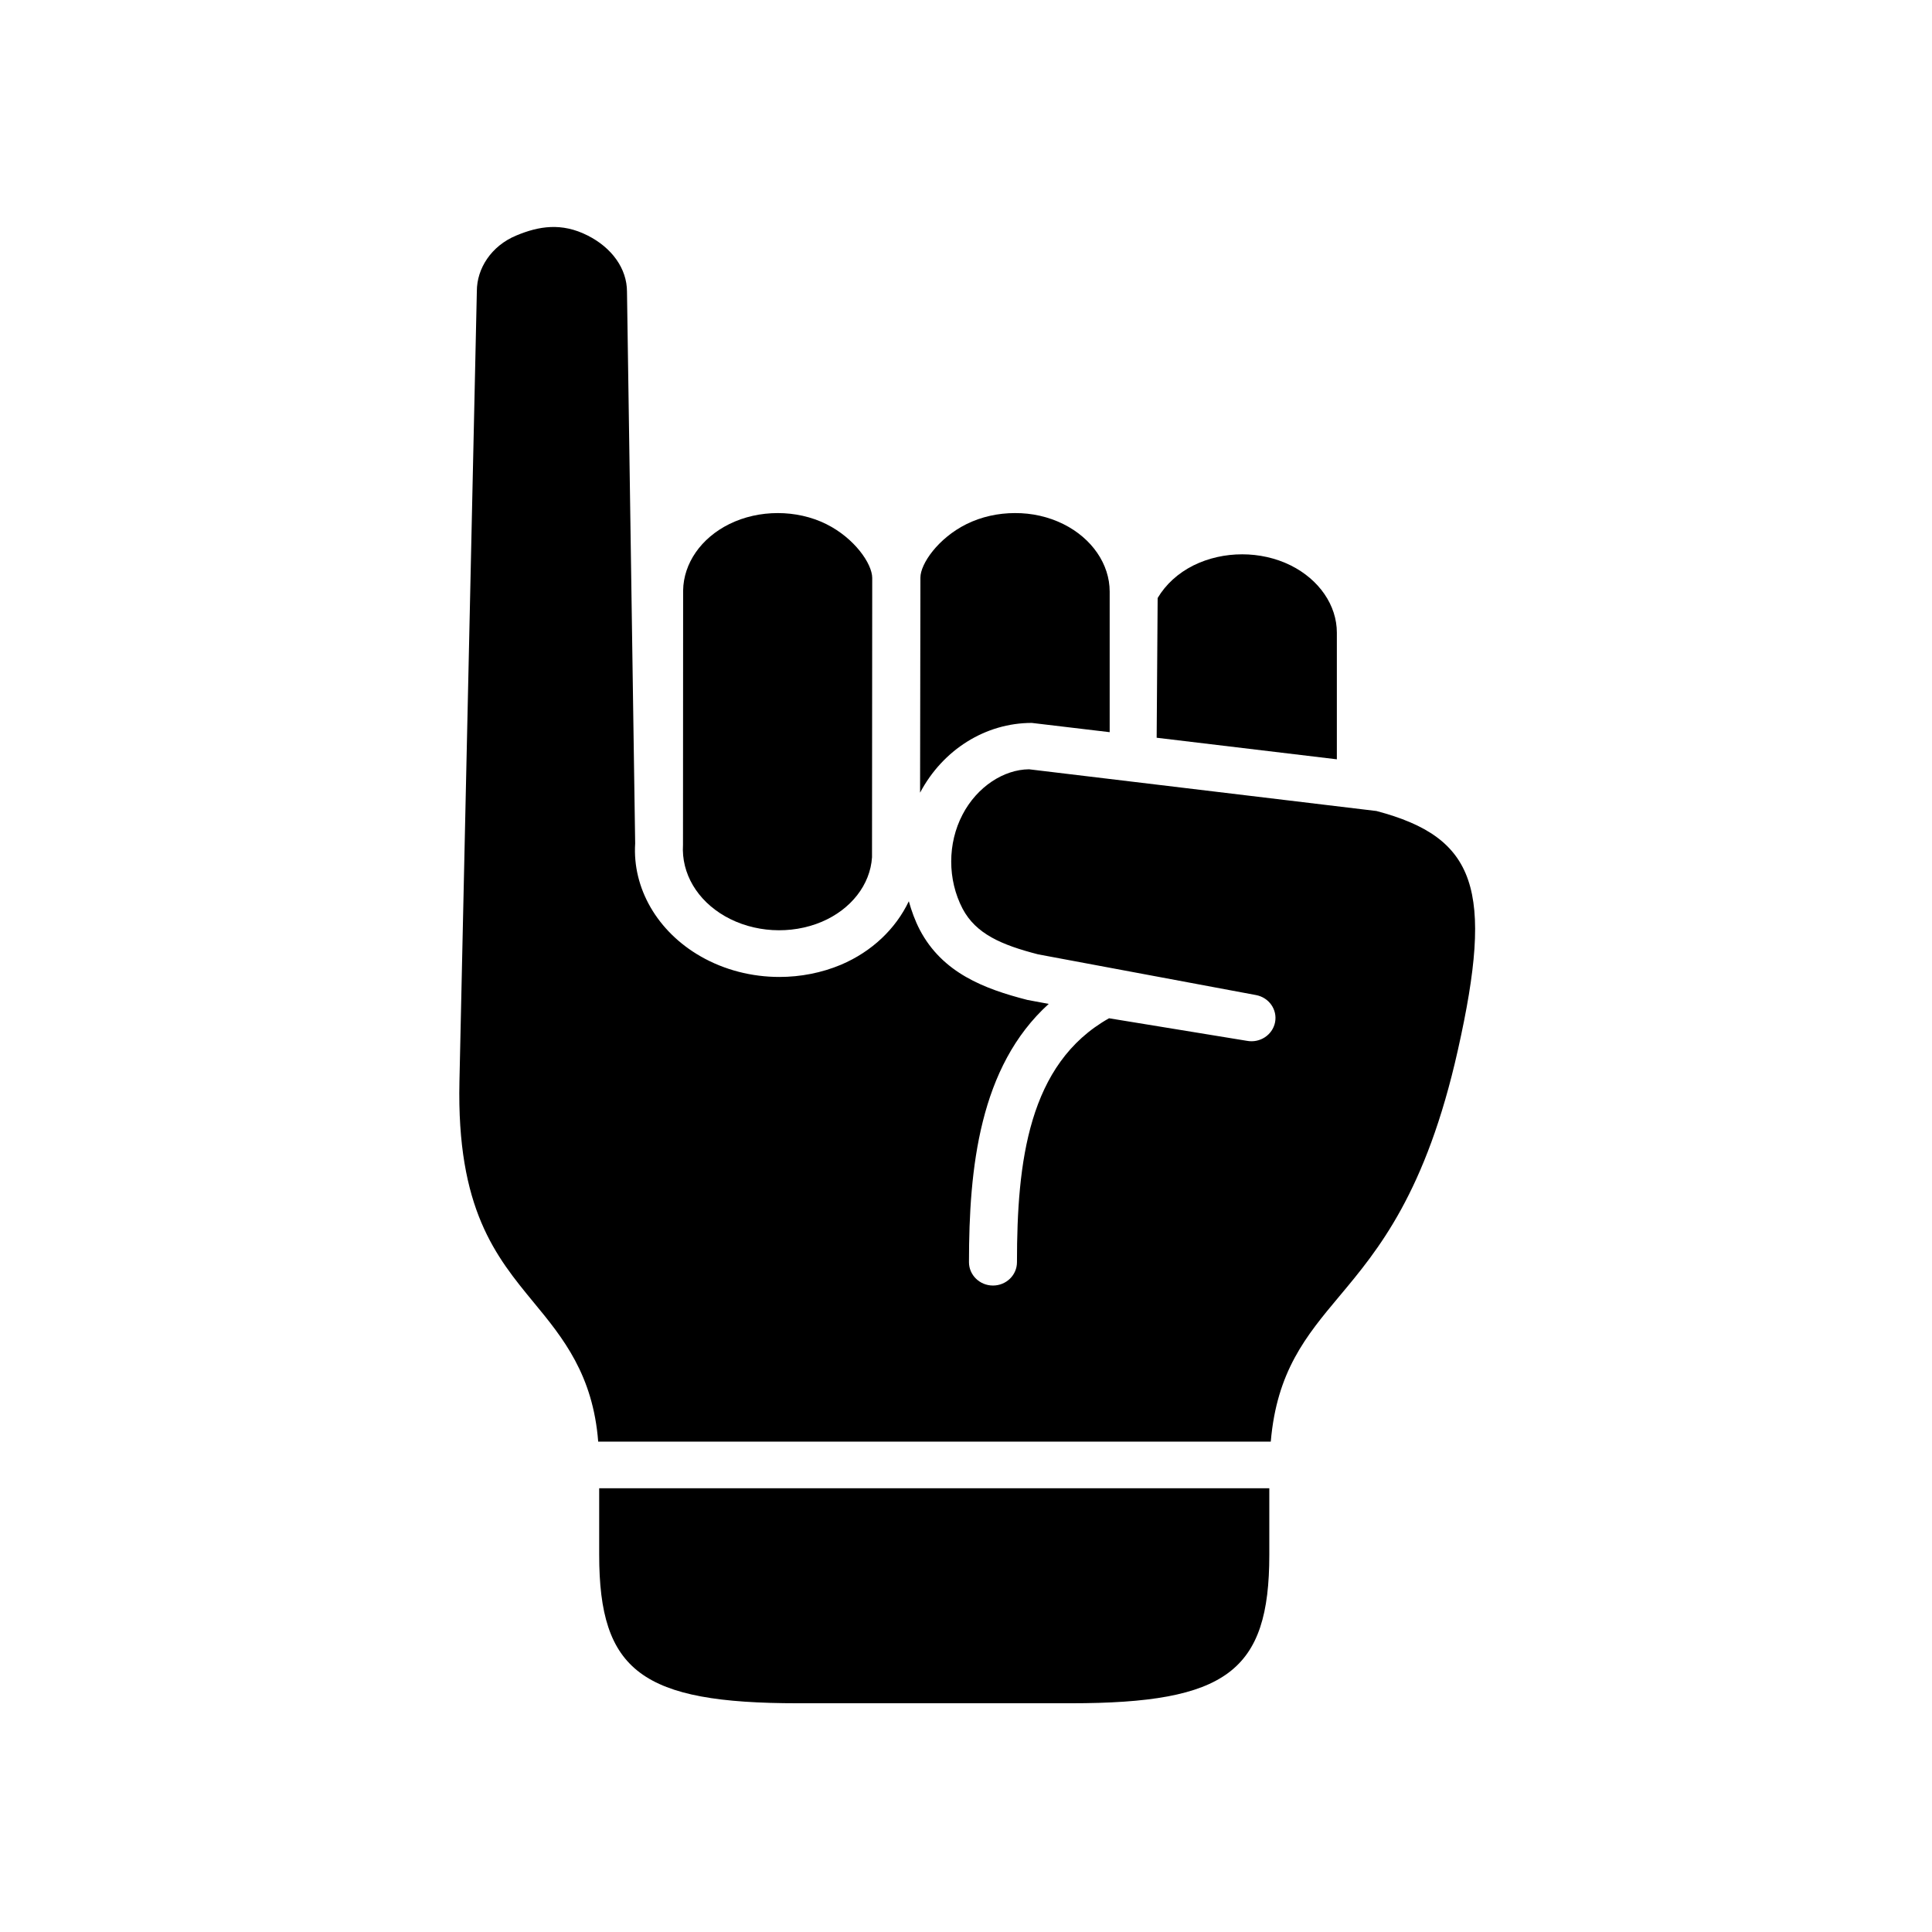
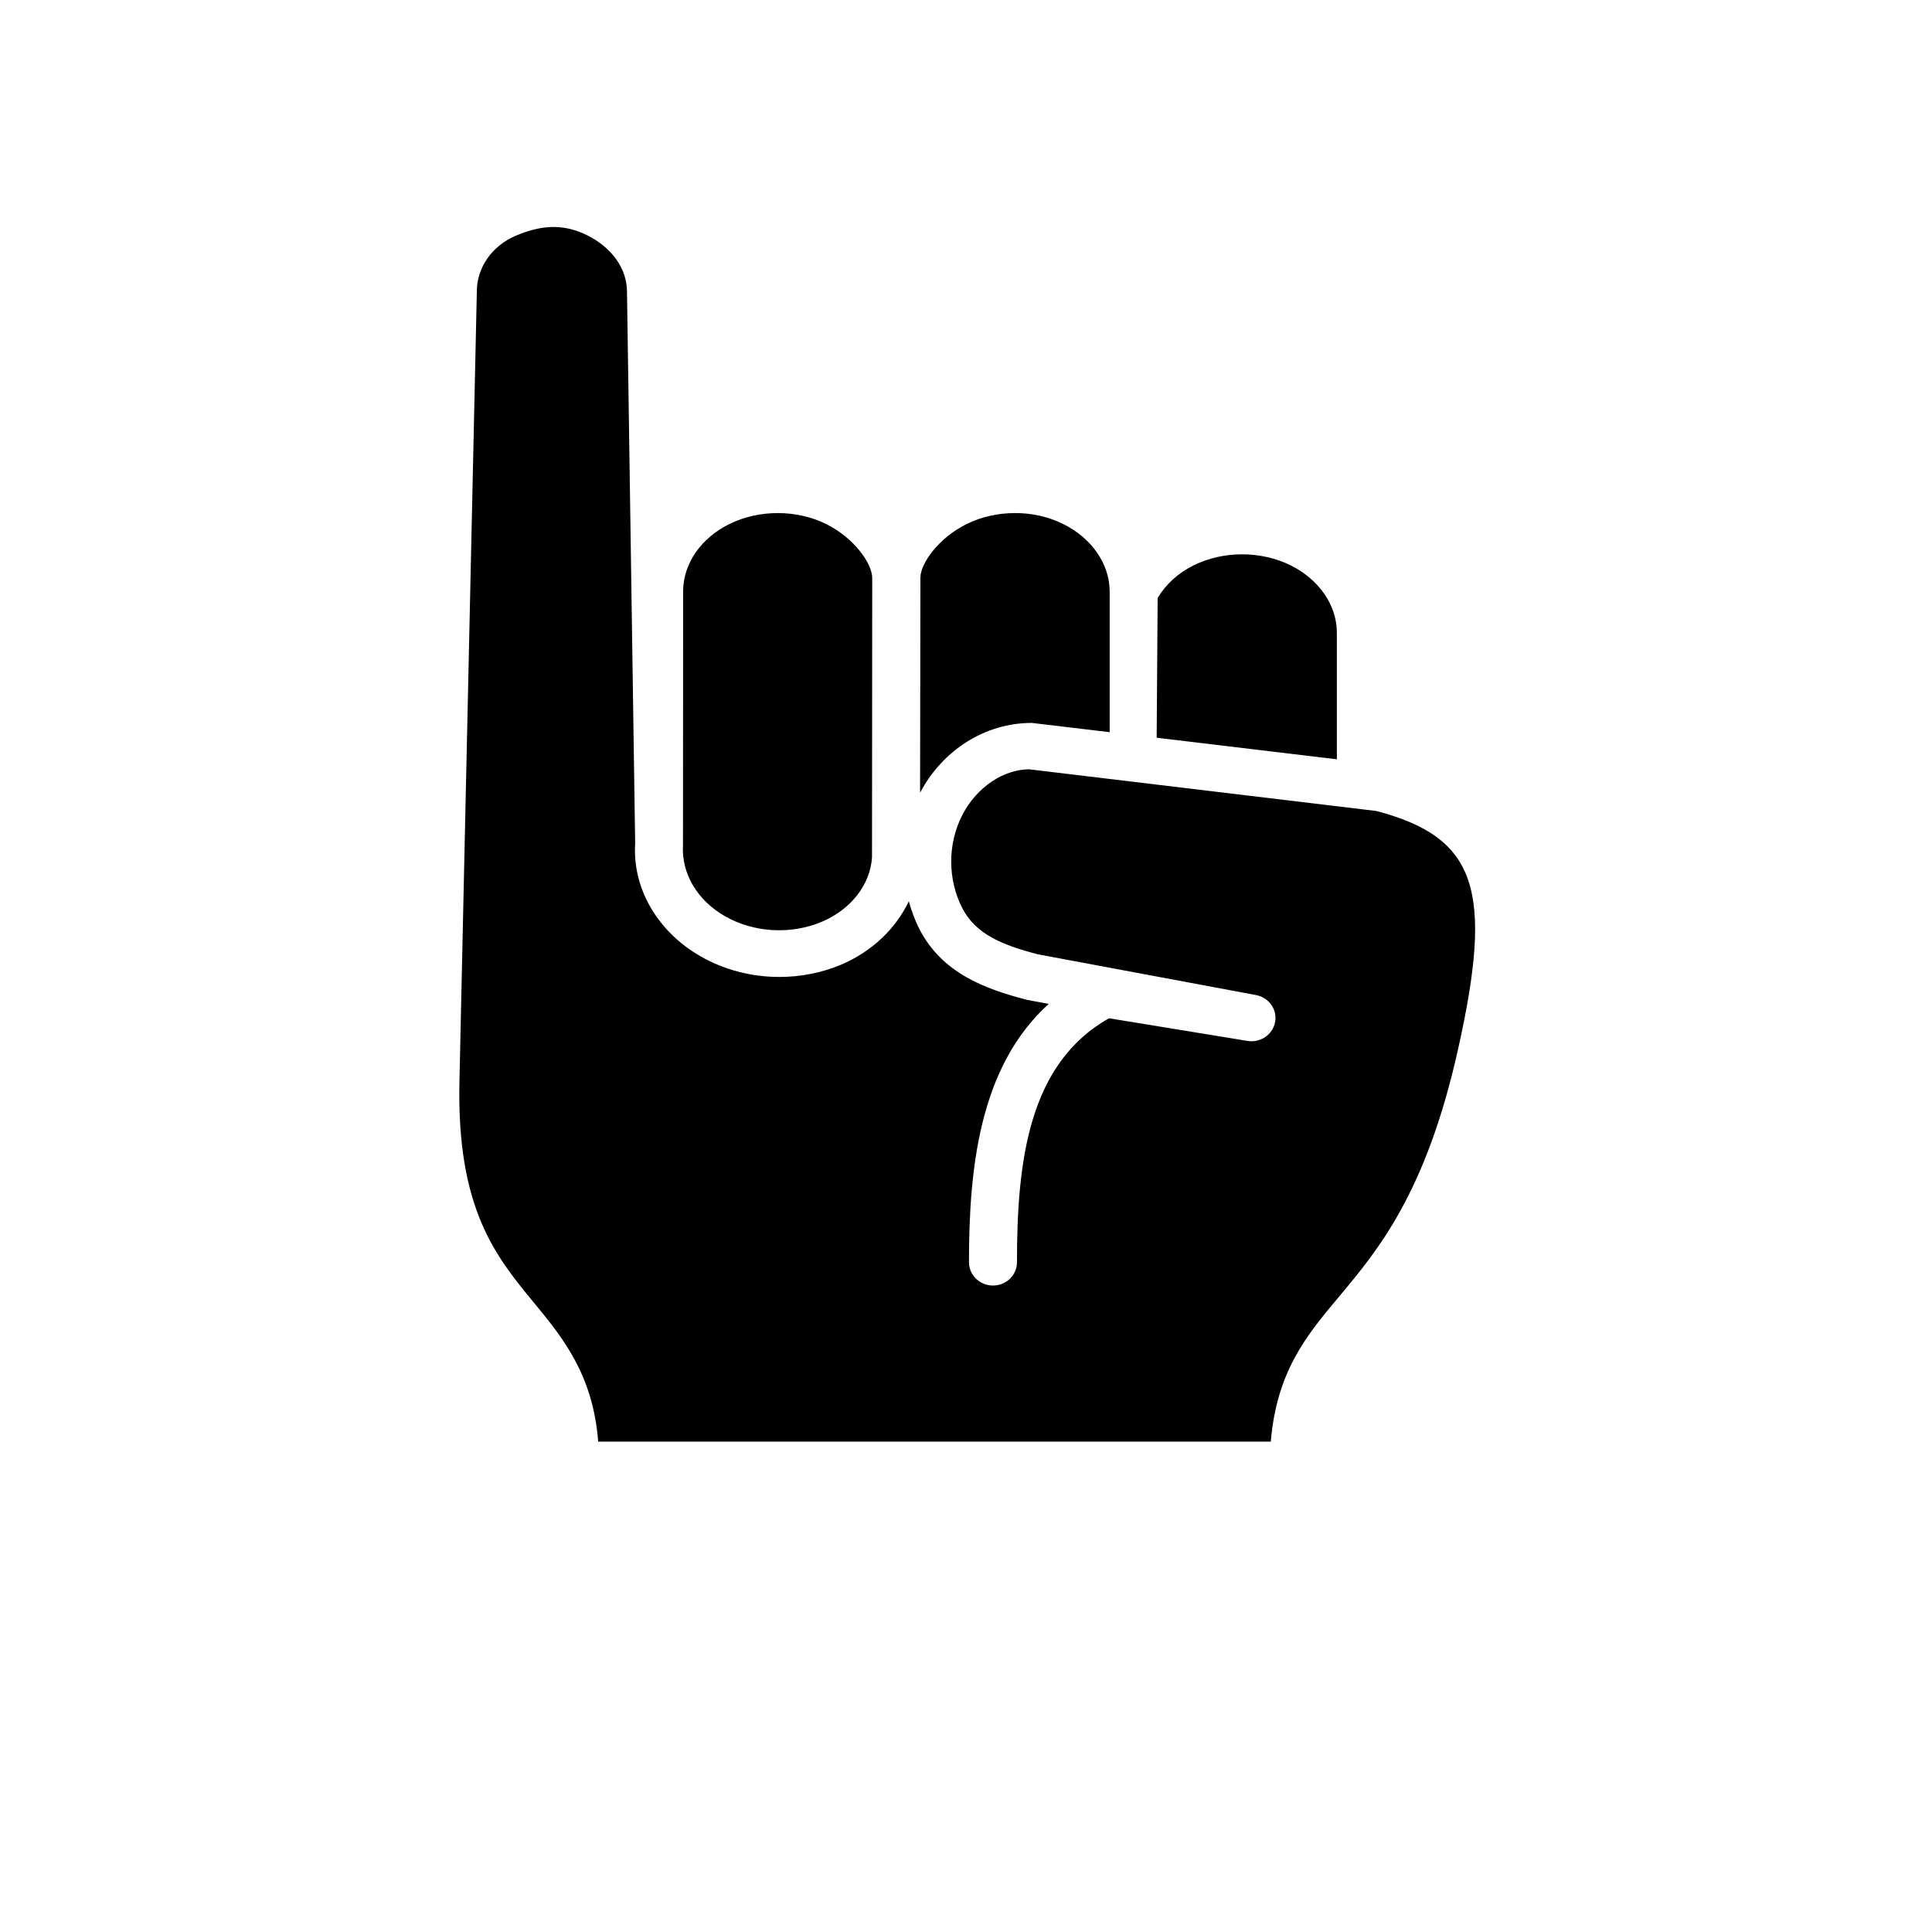
<svg xmlns="http://www.w3.org/2000/svg" fill="#000000" width="800px" height="800px" version="1.1" viewBox="144 144 512 512">
  <g>
    <path d="m280.83 206.41c-6.648 2.75-10.461 8.75-10.461 14.727l-4.613 209.46c-0.754 33.789 9.656 46.379 19.711 58.598 7.766 9.387 15.691 19.211 17.059 36.855h178.24c1.594-18.605 9.324-27.969 18.191-38.547 10.234-12.219 22.941-27.406 31.398-65.254 9.555-42.566 4.922-56.305-21.578-63.324l-92.07-11.055c-6.699 0.055-13.766 4.613-17.617 11.984-4.016 7.664-4.016 17.258 0 24.957 3.531 6.672 10.266 9.59 20.012 12.102l57.746 10.789c3.441 0.645 5.715 3.852 5.051 7.234-0.676 3.352-4.004 5.535-7.434 4.898l-36.559-5.981c-21.43 12.047-24.402 38.172-24.402 64.641 0 3.414-2.832 6.188-6.363 6.188-3.5 0-6.356-2.769-6.356-6.188 0-24.922 2.766-51.809 21.137-68.449l-5.652-1.051c-11.492-2.949-22.516-7.172-28.516-18.574-1.258-2.426-2.188-4.988-2.91-7.578-3.477 7.293-9.742 13.316-17.965 16.82-5.16 2.16-10.738 3.242-16.336 3.242-7.316 0-14.594-1.848-20.875-5.457-11.457-6.566-18.105-18.047-17.344-29.949l-2.168-146.19c0-6.152-4.047-11.688-10.441-14.902-6.898-3.488-12.934-2.477-18.883 0.004z" />
    <path d="m350.11 279.97c-4.43 0-8.891 0.961-12.848 2.918-7.5 3.711-12.113 10.41-12.227 17.582l-0.035 67.41c-0.469 7.609 3.797 14.723 11.105 18.914 7.617 4.371 17.473 4.953 25.66 1.496 7.766-3.297 12.859-9.828 13.328-17.098 0 0 0.055-74 0.055-74.047-0.023-3.762-4.691-10.531-12.191-14.262-3.949-1.957-8.41-2.914-12.848-2.914z" />
    <path d="m412.97 279.97c-4.438 0-8.867 0.961-12.836 2.918-7.523 3.734-12.215 10.531-12.215 14.176l-0.09 57.004c6.059-11.438 17.375-18.488 29.602-18.488l20.645 2.453v-37.258c0-7.266-4.703-14.113-12.25-17.875-3.965-1.973-8.391-2.957-12.855-2.93z" />
    <path d="m473.18 290.9c-4.461 0-8.891 0.969-12.859 2.918-4.164 2.078-7.402 5.078-9.531 8.66l-0.262 37.031 47.754 5.715v-33.559c0-7.262-4.691-14.086-12.266-17.848-3.938-1.949-8.398-2.918-12.836-2.918z" />
-     <path d="m302.79 538.41v17.641c0 30.879 11.348 39.332 52.688 39.332h72.25c41.34 0 52.652-8.457 52.652-39.332v-17.641z" />
  </g>
</svg>